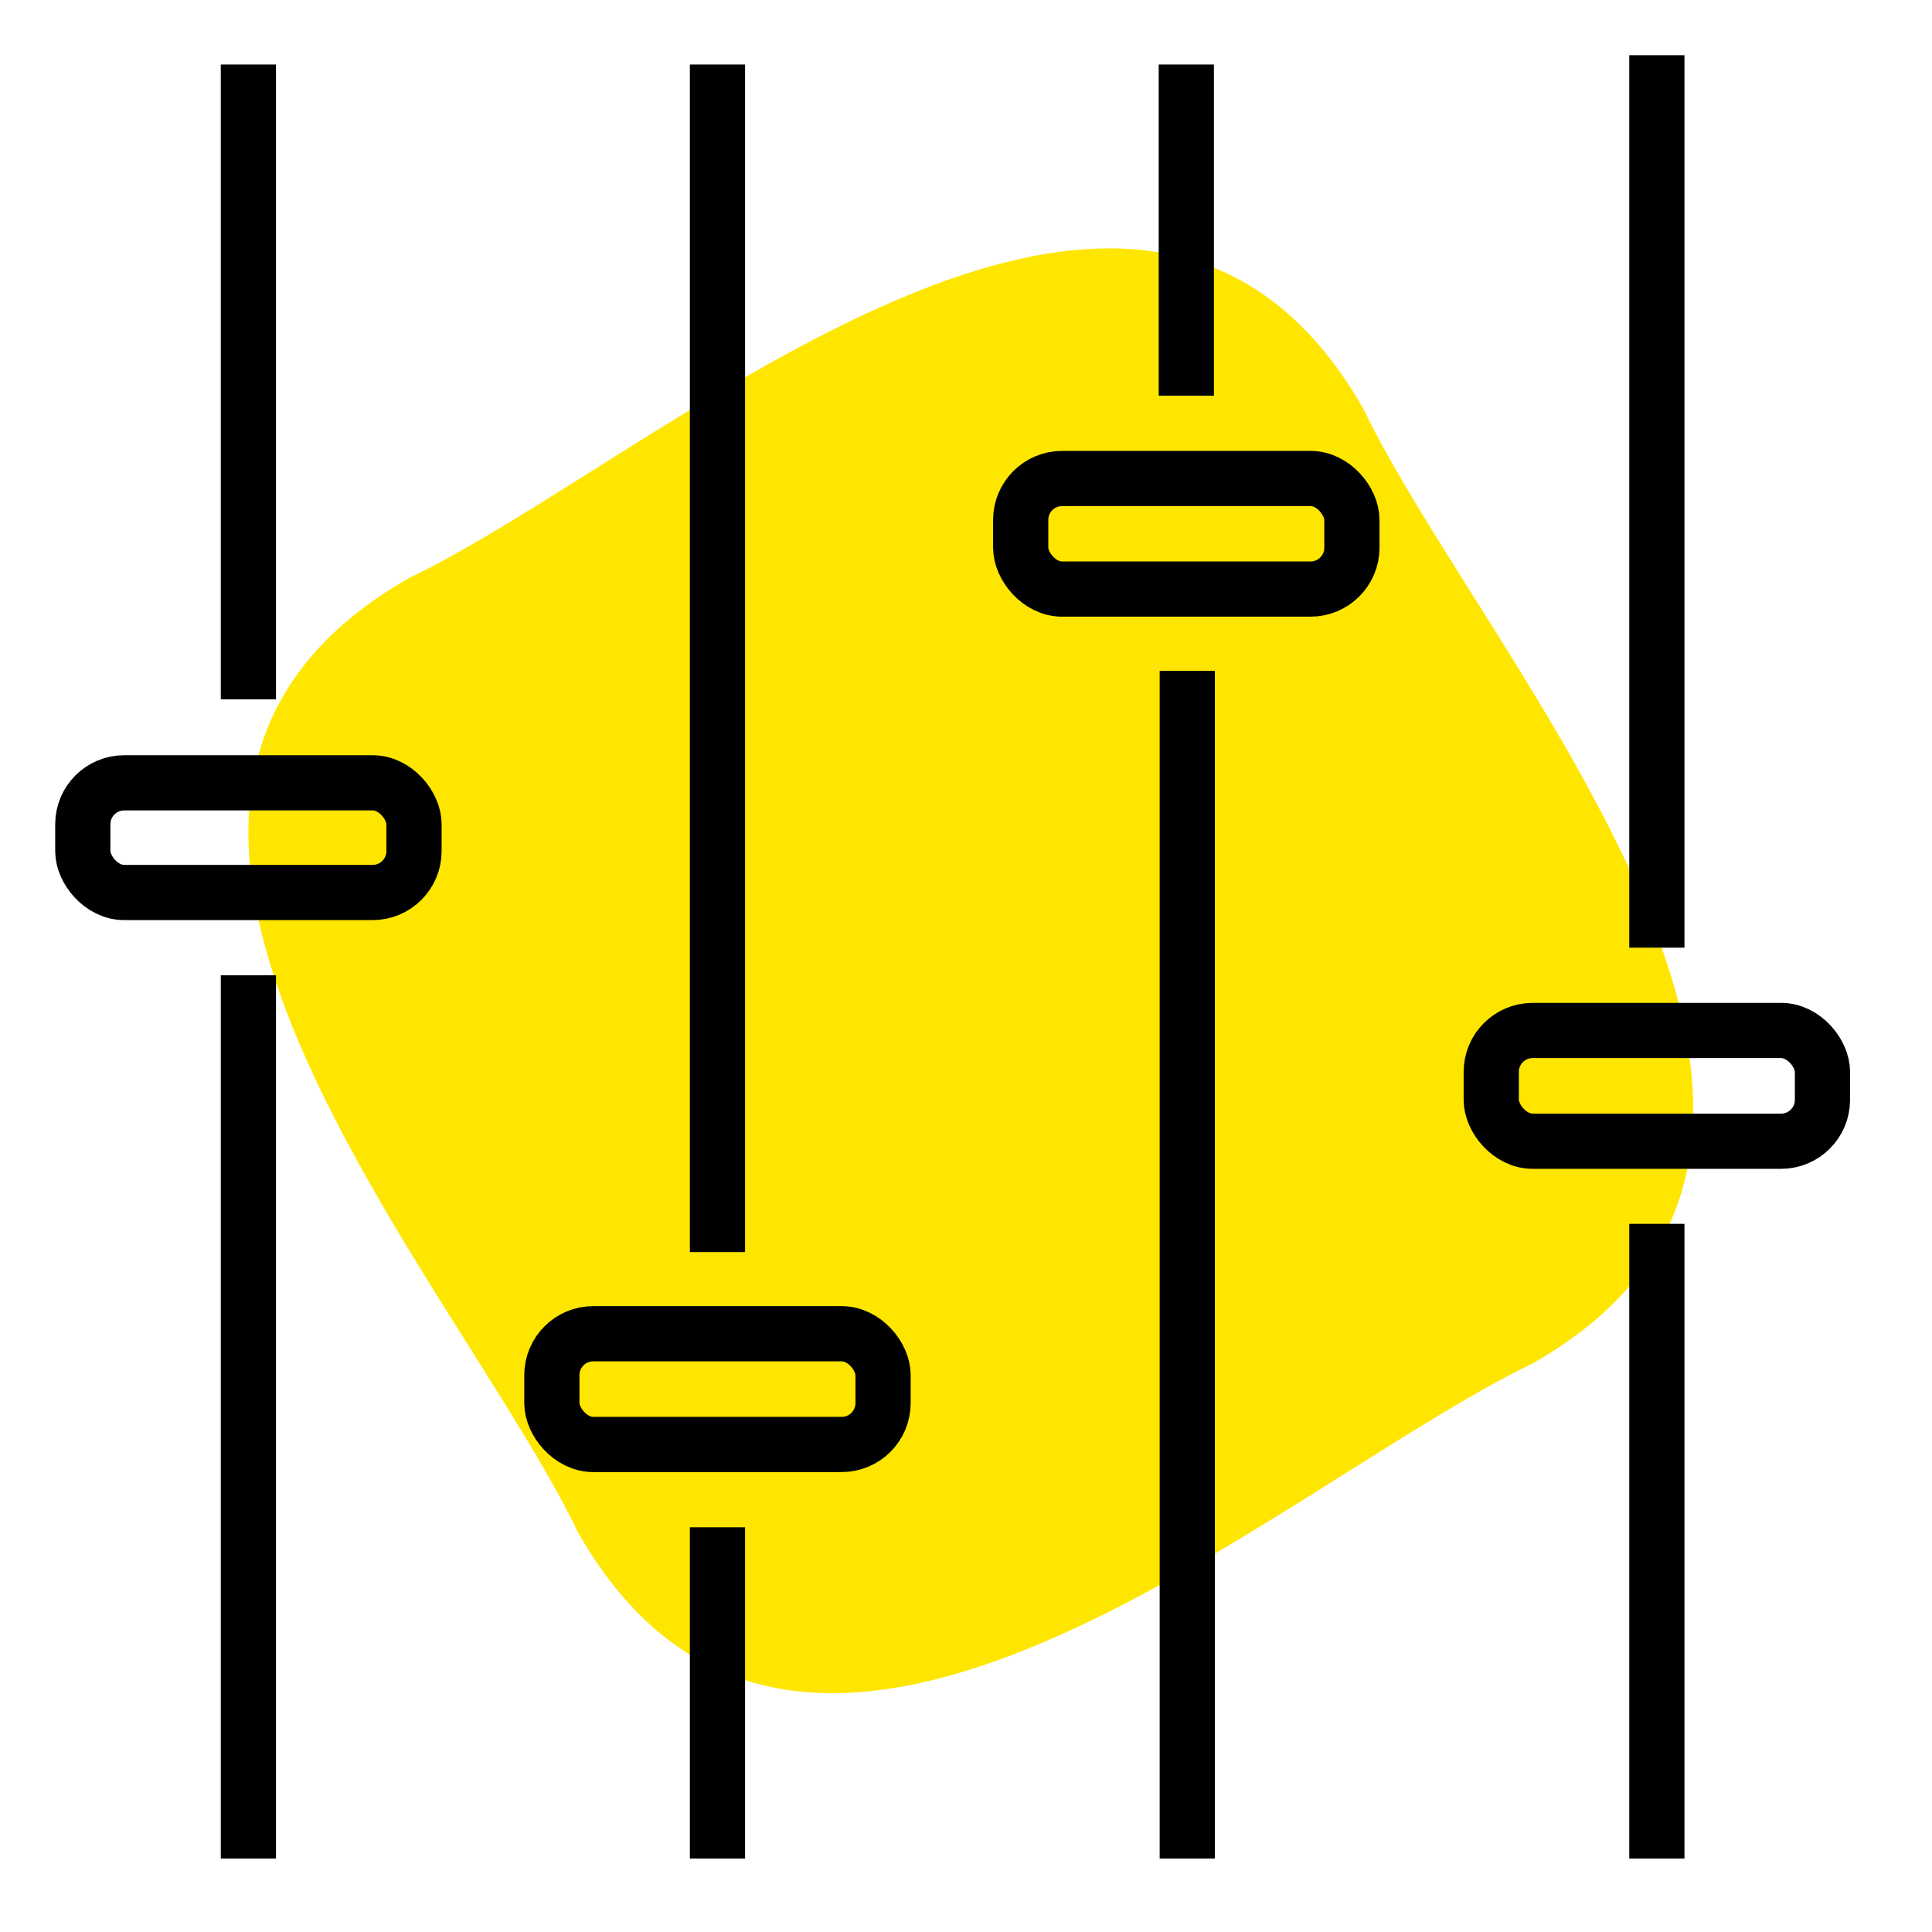
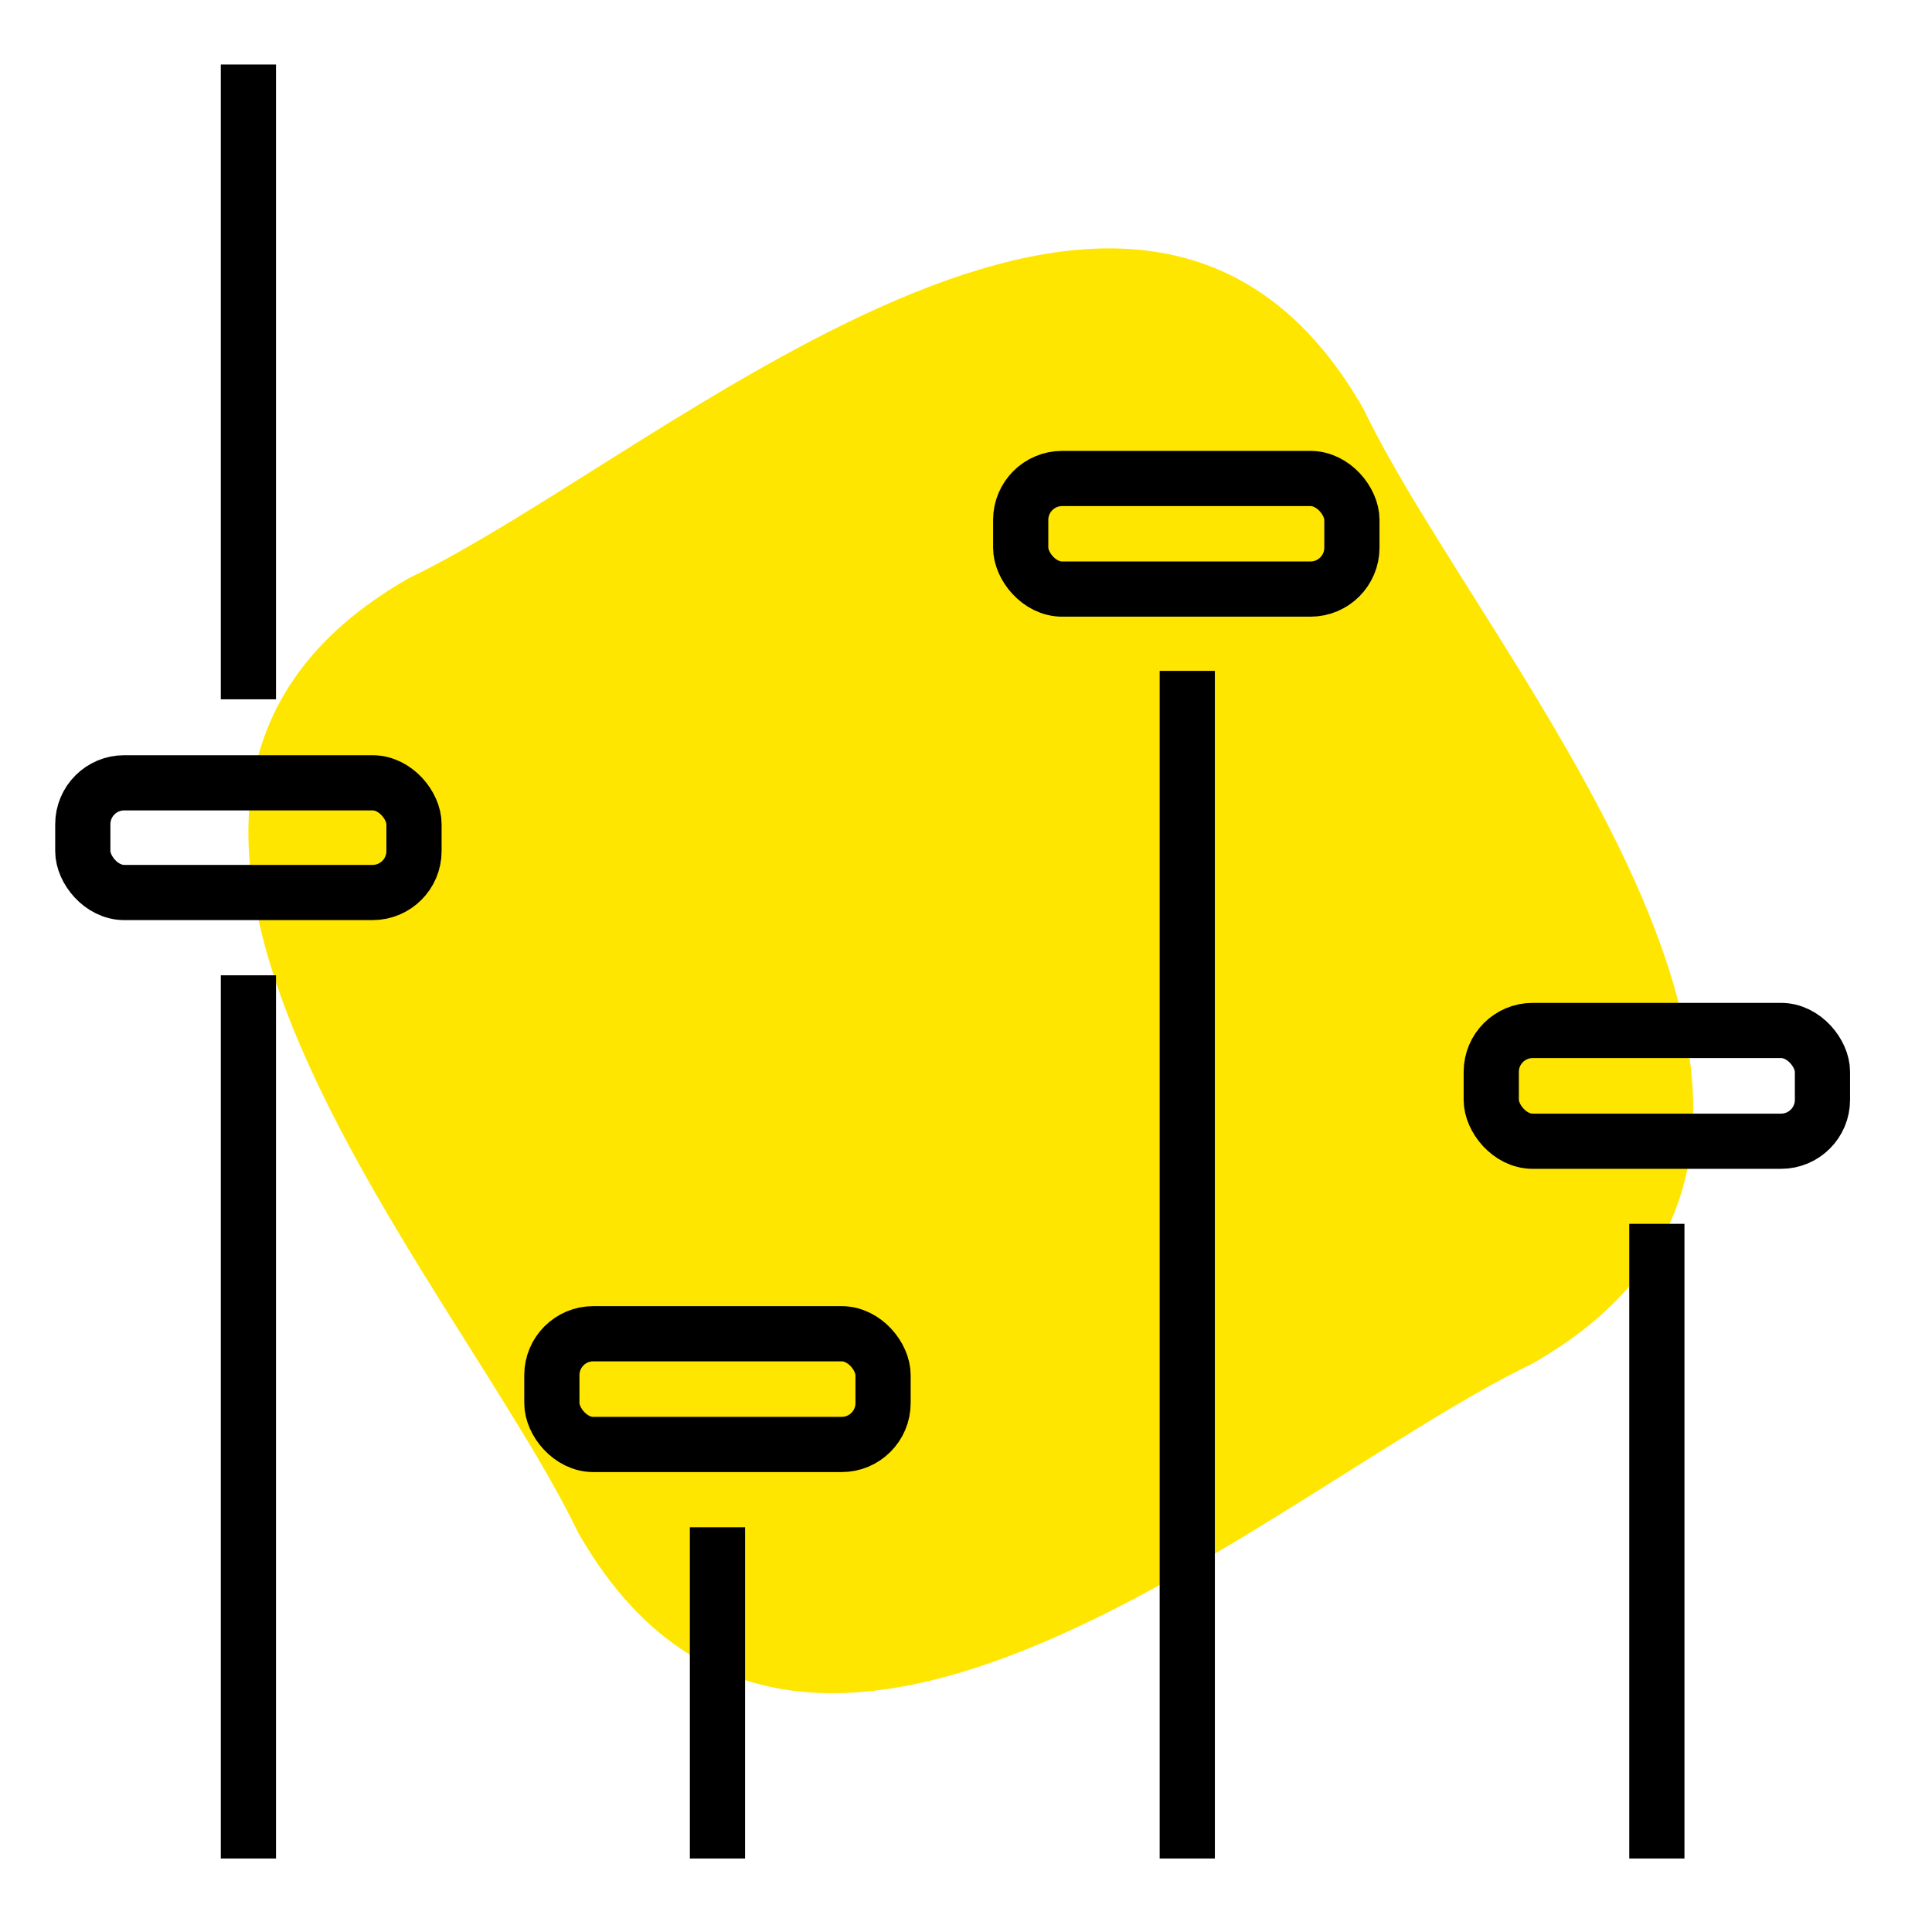
<svg xmlns="http://www.w3.org/2000/svg" width="70" height="70" viewBox="0 0 70 70">
  <defs>
    <style>.a{fill:#ffe600;}.b{fill:#4d4d4d;}.c,.d,.e{fill:none;}.c,.d{stroke:#000;stroke-miterlimit:10;stroke-width:2px;}.c{stroke-linecap:square;}.d{stroke-linecap:round;}</style>
  </defs>
  <g transform="translate(-696 -1379)">
    <path class="a" d="M926.375,49.271c-9.187,4.408-26.422,20.431-34.578,6.107-4.409-9.187-20.432-26.42-6.109-34.578,9.187-4.408,26.42-20.431,34.578-6.107,4.408,9.186,20.432,26.42,6.109,34.578" transform="translate(-174.857 1379.138)" />
    <g transform="translate(7.489 1.615)">
      <line class="b" y2="30" transform="translate(697.511 1413.722)" />
      <line class="c" y2="30" transform="translate(697.511 1413.722)" />
      <line class="b" y2="21" transform="translate(697.511 1380.722)" />
      <line class="c" y2="21" transform="translate(697.511 1380.722)" />
      <line class="b" y2="10" transform="translate(714.506 1433.722)" />
      <line class="c" y2="10" transform="translate(714.506 1433.722)" />
-       <path class="b" d="M898.04,3.015V44.044" transform="translate(-183.534 1377.707)" />
-       <path class="c" d="M898.04,3.015V44.044" transform="translate(-183.534 1377.707)" />
-       <path class="b" d="M915.062,24.985v41.03" transform="translate(-183.534 1377.707)" />
      <path class="c" d="M915.062,24.985v41.03" transform="translate(-183.534 1377.707)" />
      <line class="b" y2="10" transform="translate(731.493 1380.722)" />
-       <line class="c" y2="10" transform="translate(731.493 1380.722)" />
      <line class="b" y2="20.995" transform="translate(748.542 1422.727)" />
      <line class="c" y2="20.995" transform="translate(748.542 1422.727)" />
      <path class="b" d="M932.076,2.678V33.014" transform="translate(-183.534 1377.707)" />
-       <path class="c" d="M932.076,2.678V33.014" transform="translate(-183.534 1377.707)" />
      <rect class="d" width="12" height="3.974" rx="1.5" transform="translate(691.511 1405.748)" />
      <rect class="d" width="12" height="4.012" rx="1.5" transform="translate(708.506 1425.709)" />
      <rect class="d" width="12" height="4.006" rx="1.5" transform="translate(725.493 1394.722)" />
      <rect class="d" width="12" height="4.013" rx="1.5" transform="translate(742.542 1414.721)" />
    </g>
    <rect class="e" width="70" height="70" transform="translate(696 1379)" />
  </g>
</svg>